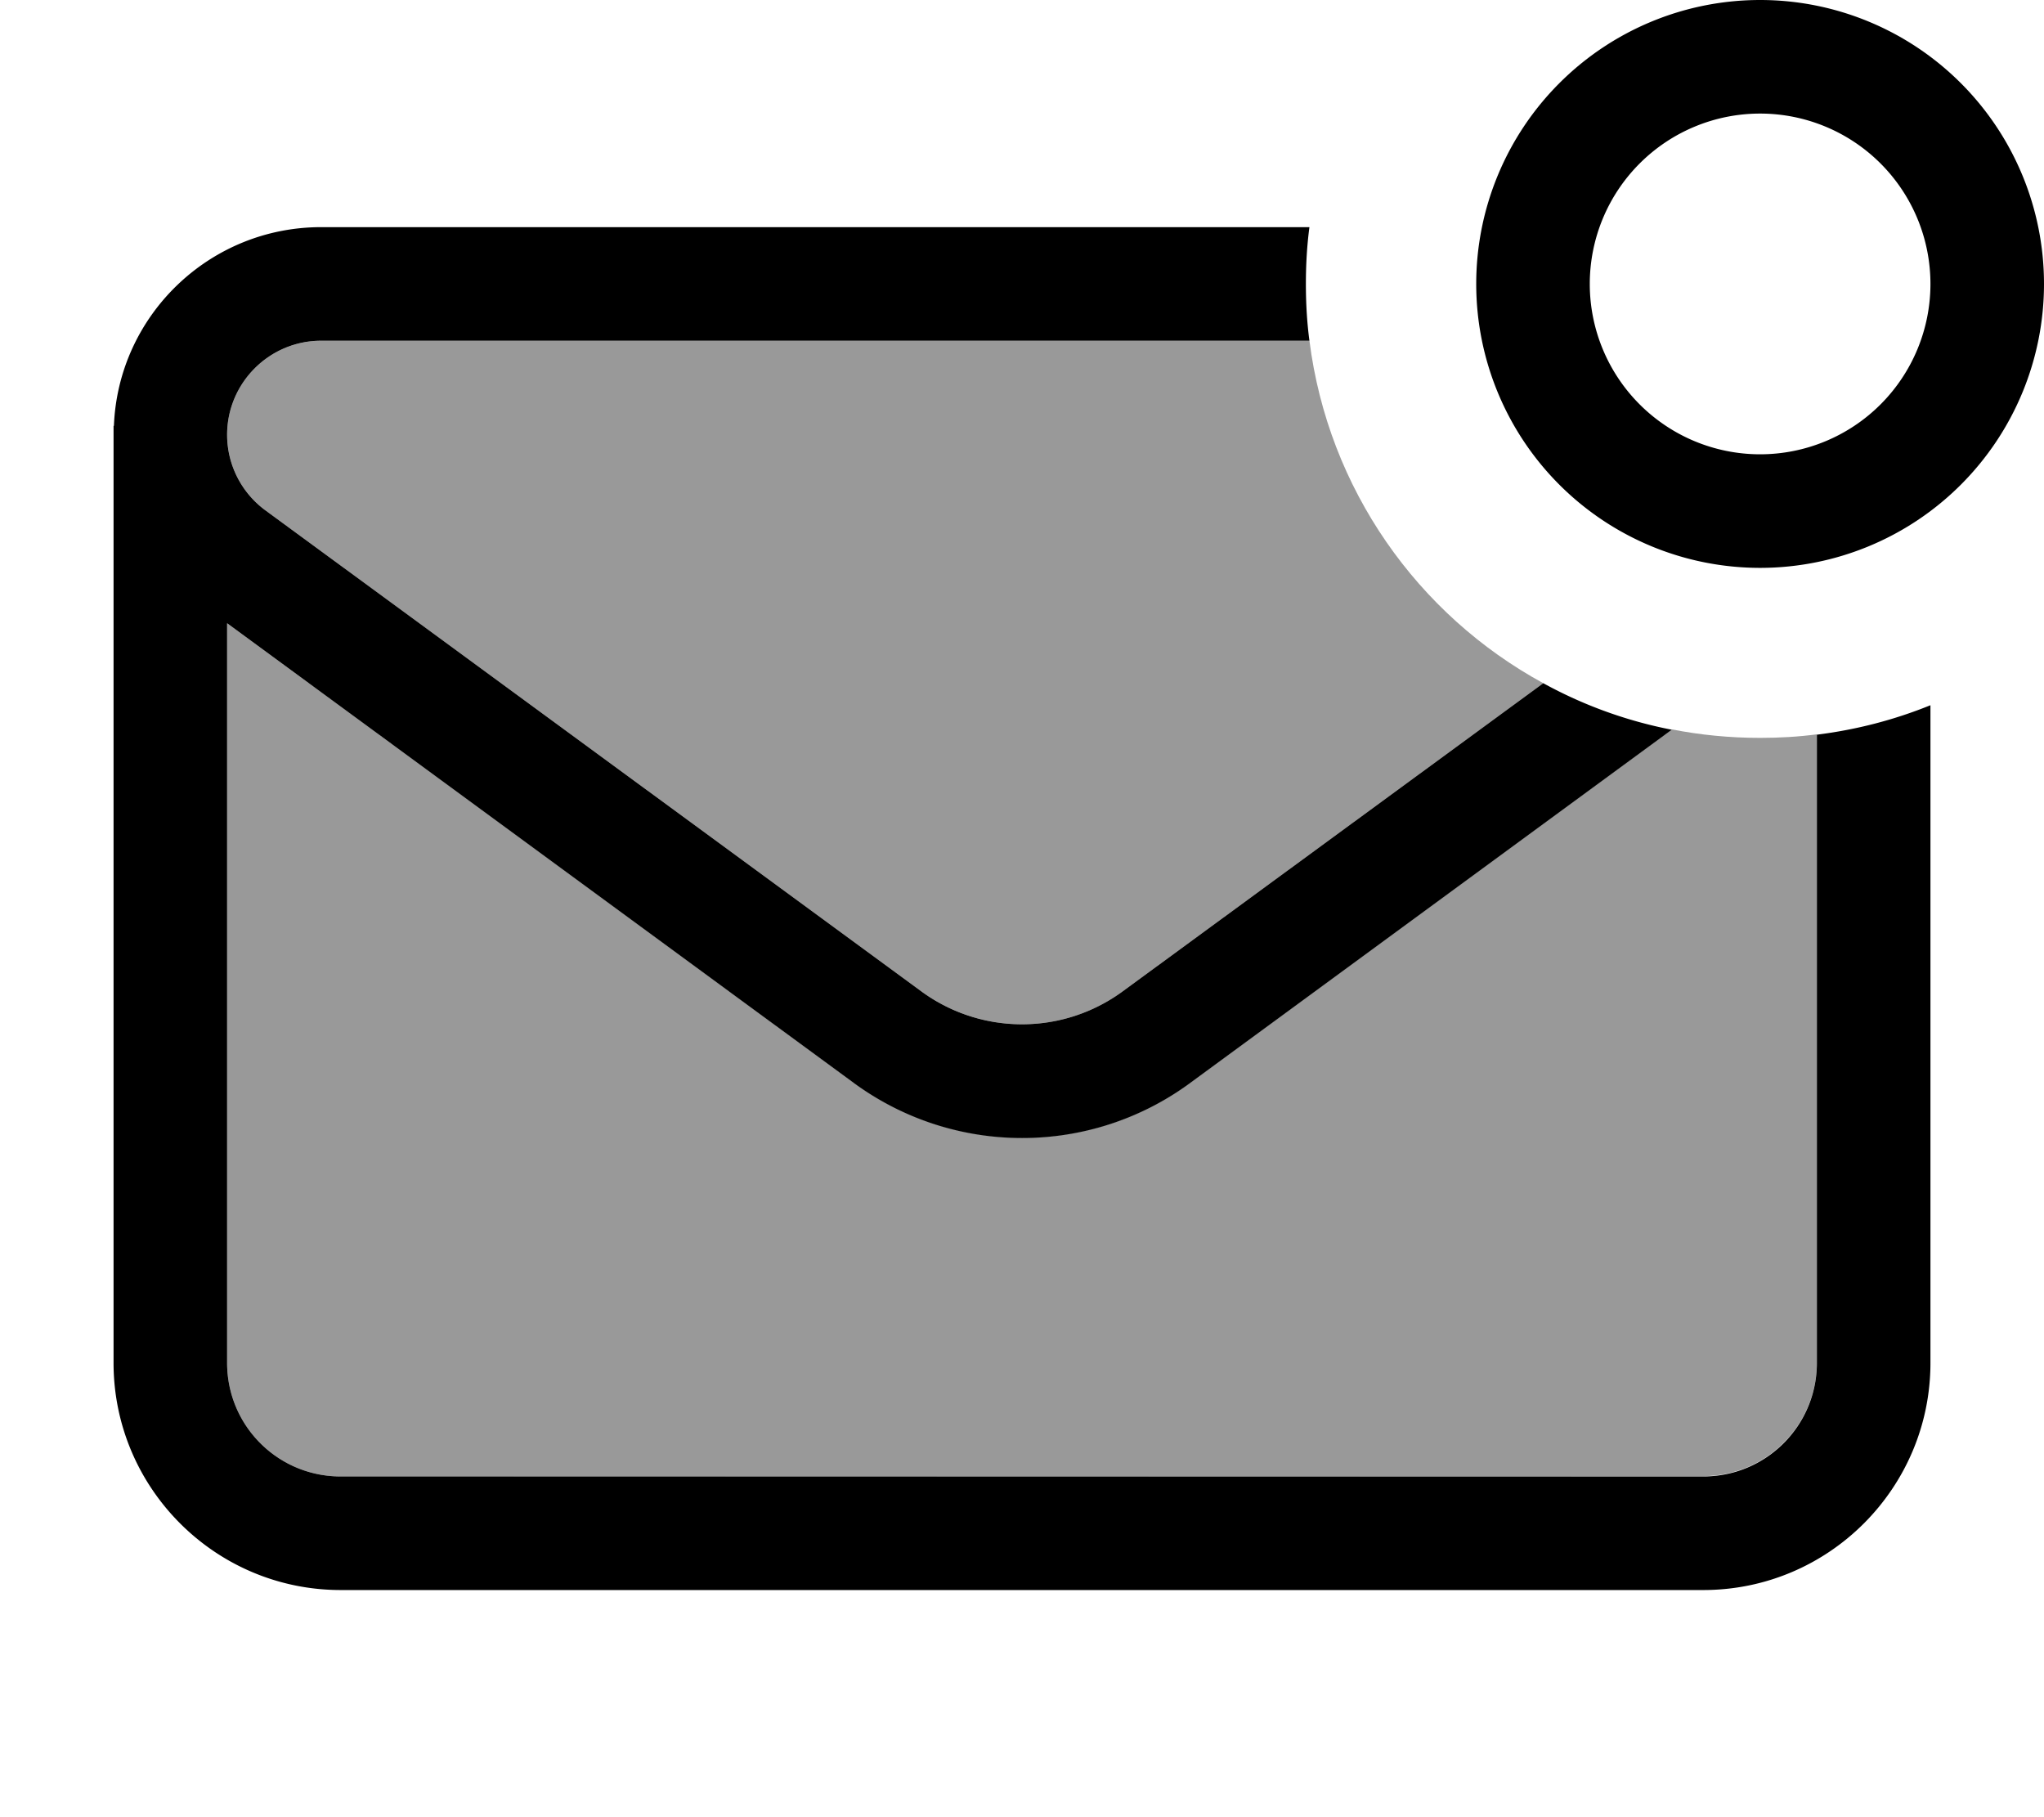
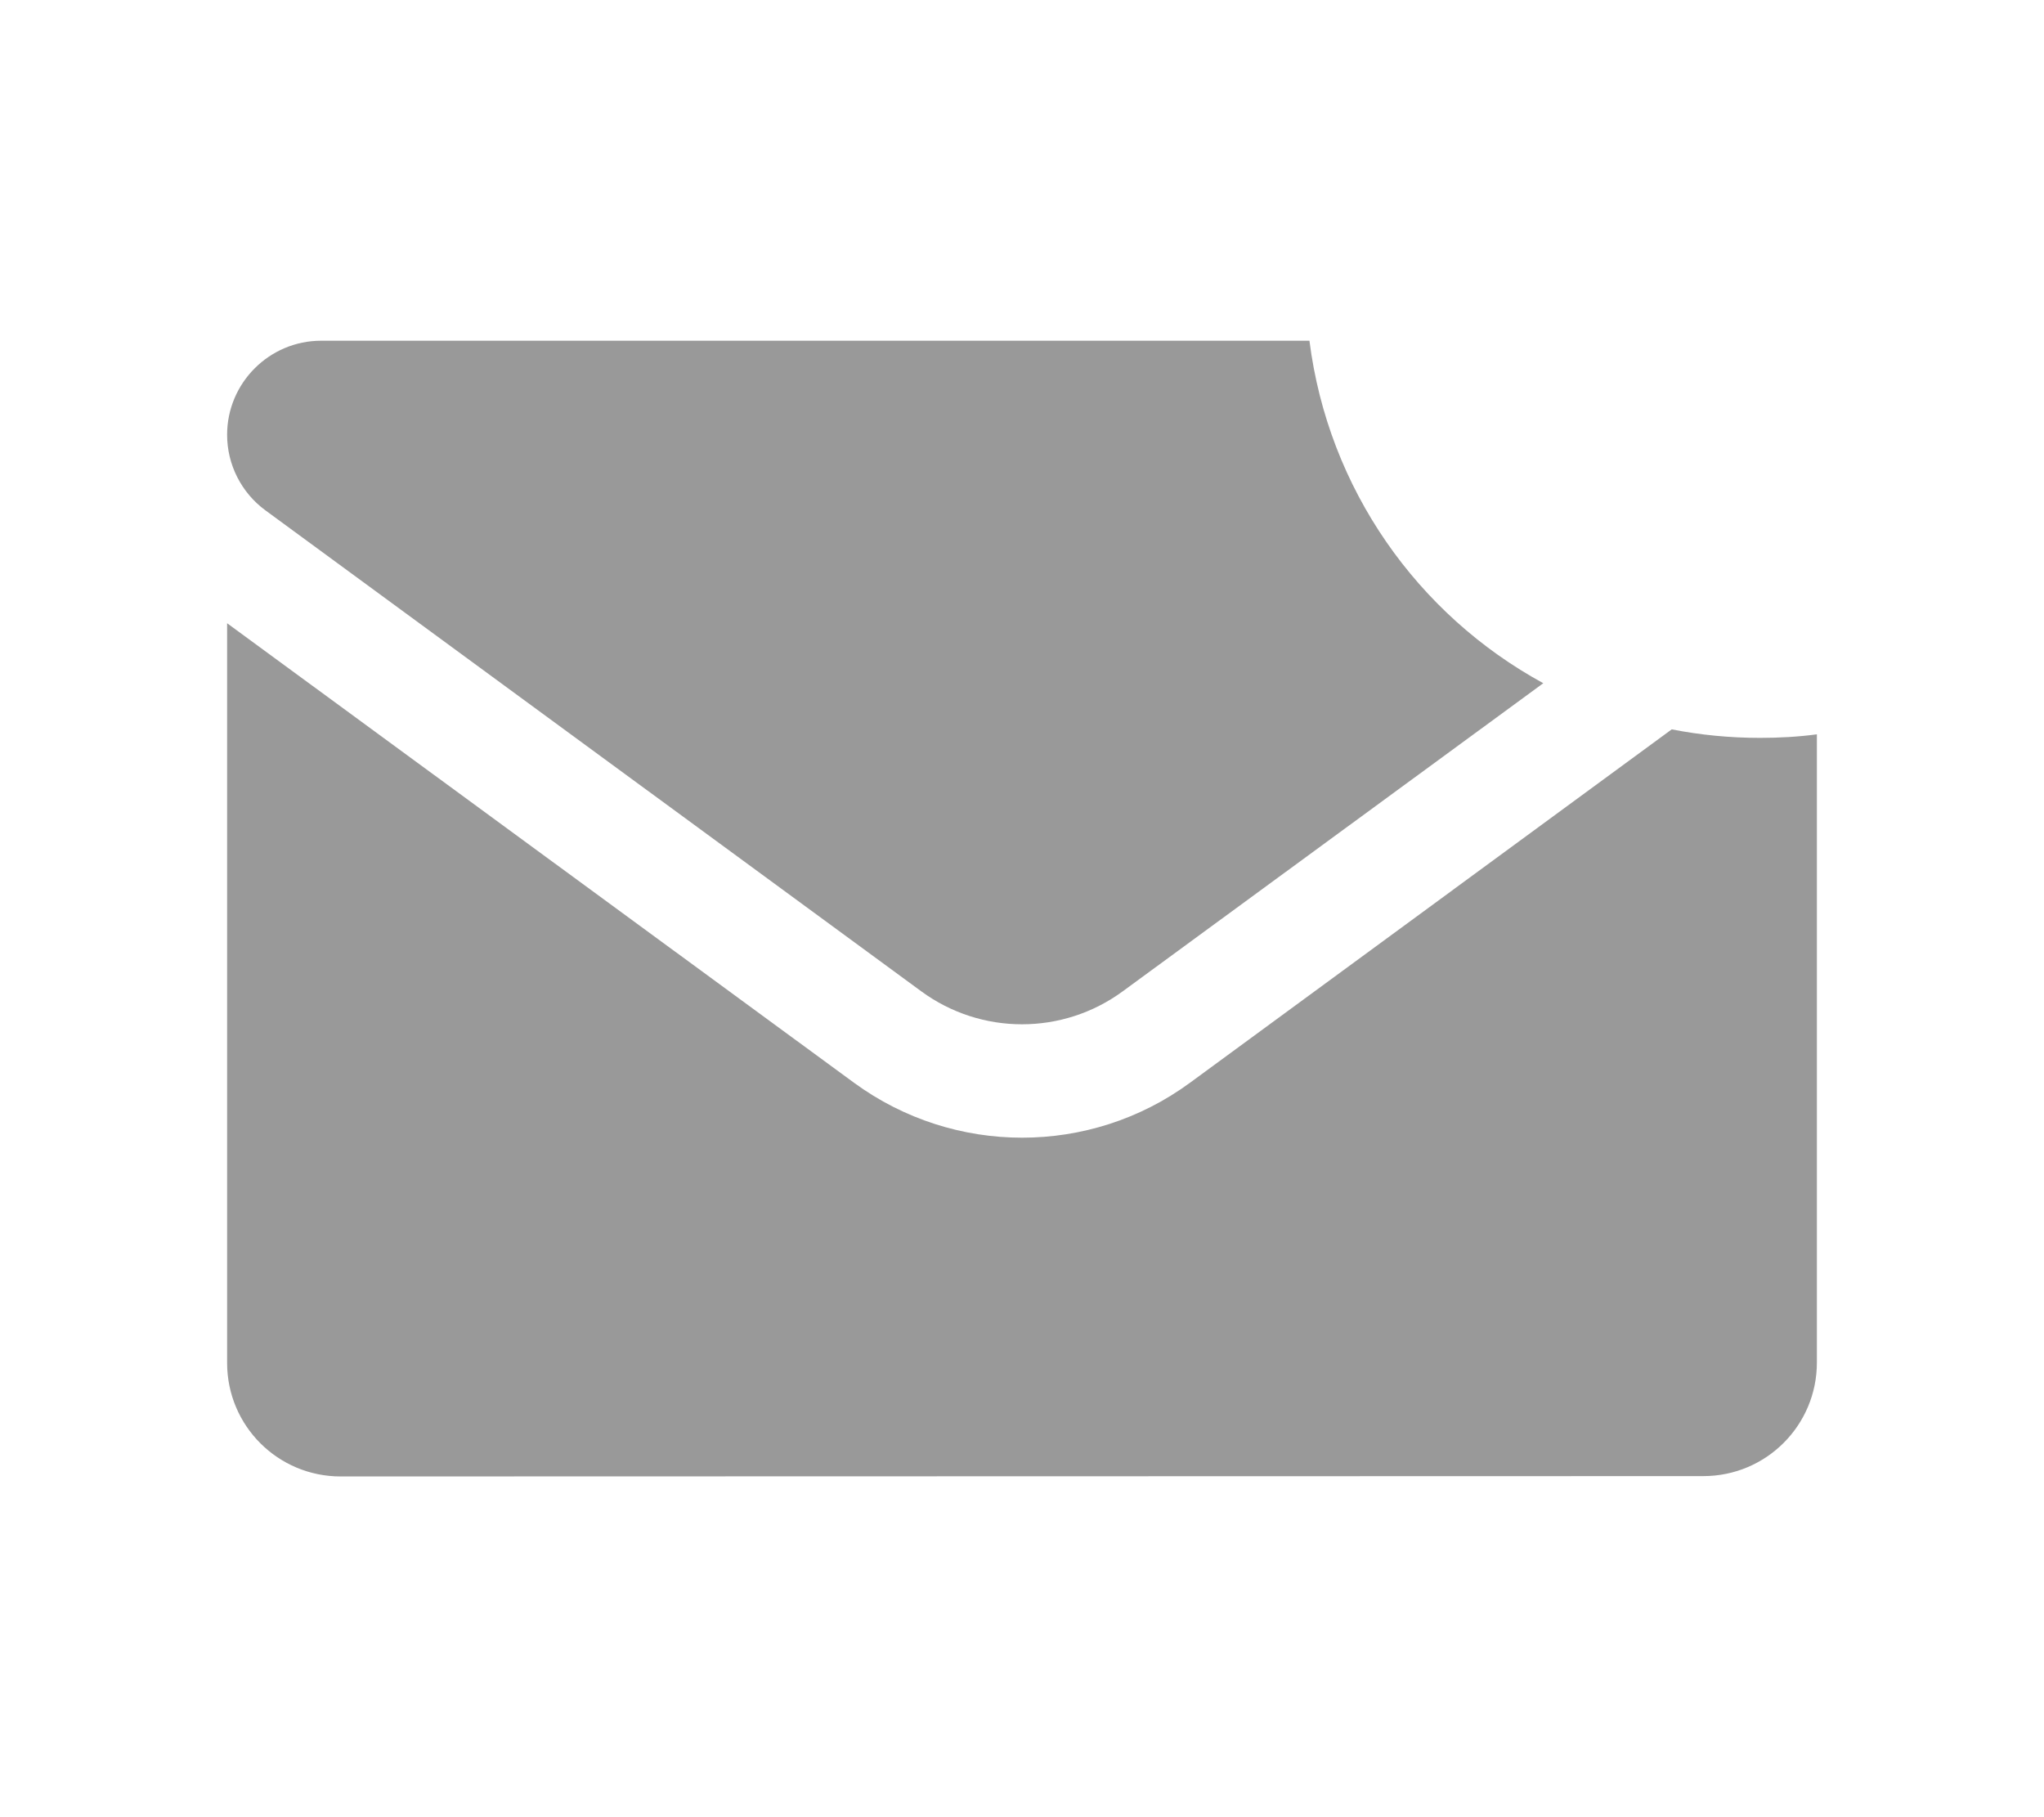
<svg xmlns="http://www.w3.org/2000/svg" viewBox="0 0 576 512">
  <path style="fill:currentColor;opacity:.4" d="M64 122.5C64 107.9 75.9 96 90.5 96L369 96c5.3 41.8 30.5 77.2 65.9 96.5L316.4 279.3c-16.9 12.4-39.9 12.4-56.8 0L74.8 143.8C68 138.8 64 130.9 64 122.5zm0 53.1L240.7 305.1c28.2 20.6 66.5 20.6 94.6 0l135.8-99.6c8.1 1.6 16.4 2.4 24.9 2.4 5.4 0 10.8-.3 16-1l0 177c0 17.7-14.3 32-32 32L96 416c-17.7 0-32-14.3-32-32l0-208.4z" />
-   <path style="fill:currentColor;opacity:1" d="M448 80a48 48 0 1 1 96 0 48 48 0 1 1 -96 0zm128 0a80 80 0 1 0 -160 0 80 80 0 1 0 160 0zM544 384l0-185.3c-10.1 4.1-20.8 6.9-32 8.3l0 177c0 17.7-14.3 32-32 32L96 416c-17.7 0-32-14.3-32-32l0-208.4 176.7 129.6c28.2 20.6 66.5 20.6 94.6 0l135.8-99.6c-12.9-2.5-25.1-7-36.2-13.1L316.4 279.3c-16.9 12.4-39.9 12.4-56.8 0L74.8 143.8C68 138.8 64 130.9 64 122.5 64 107.9 75.9 96 90.5 96L369 96c-.7-5.2-1-10.6-1-16s.3-10.8 1-16L90.5 64C59 64 33.3 88.9 32.1 120l-.1 0 0 264c0 35.3 28.7 64 64 64l384 0c35.3 0 64-28.7 64-64z" />
</svg>